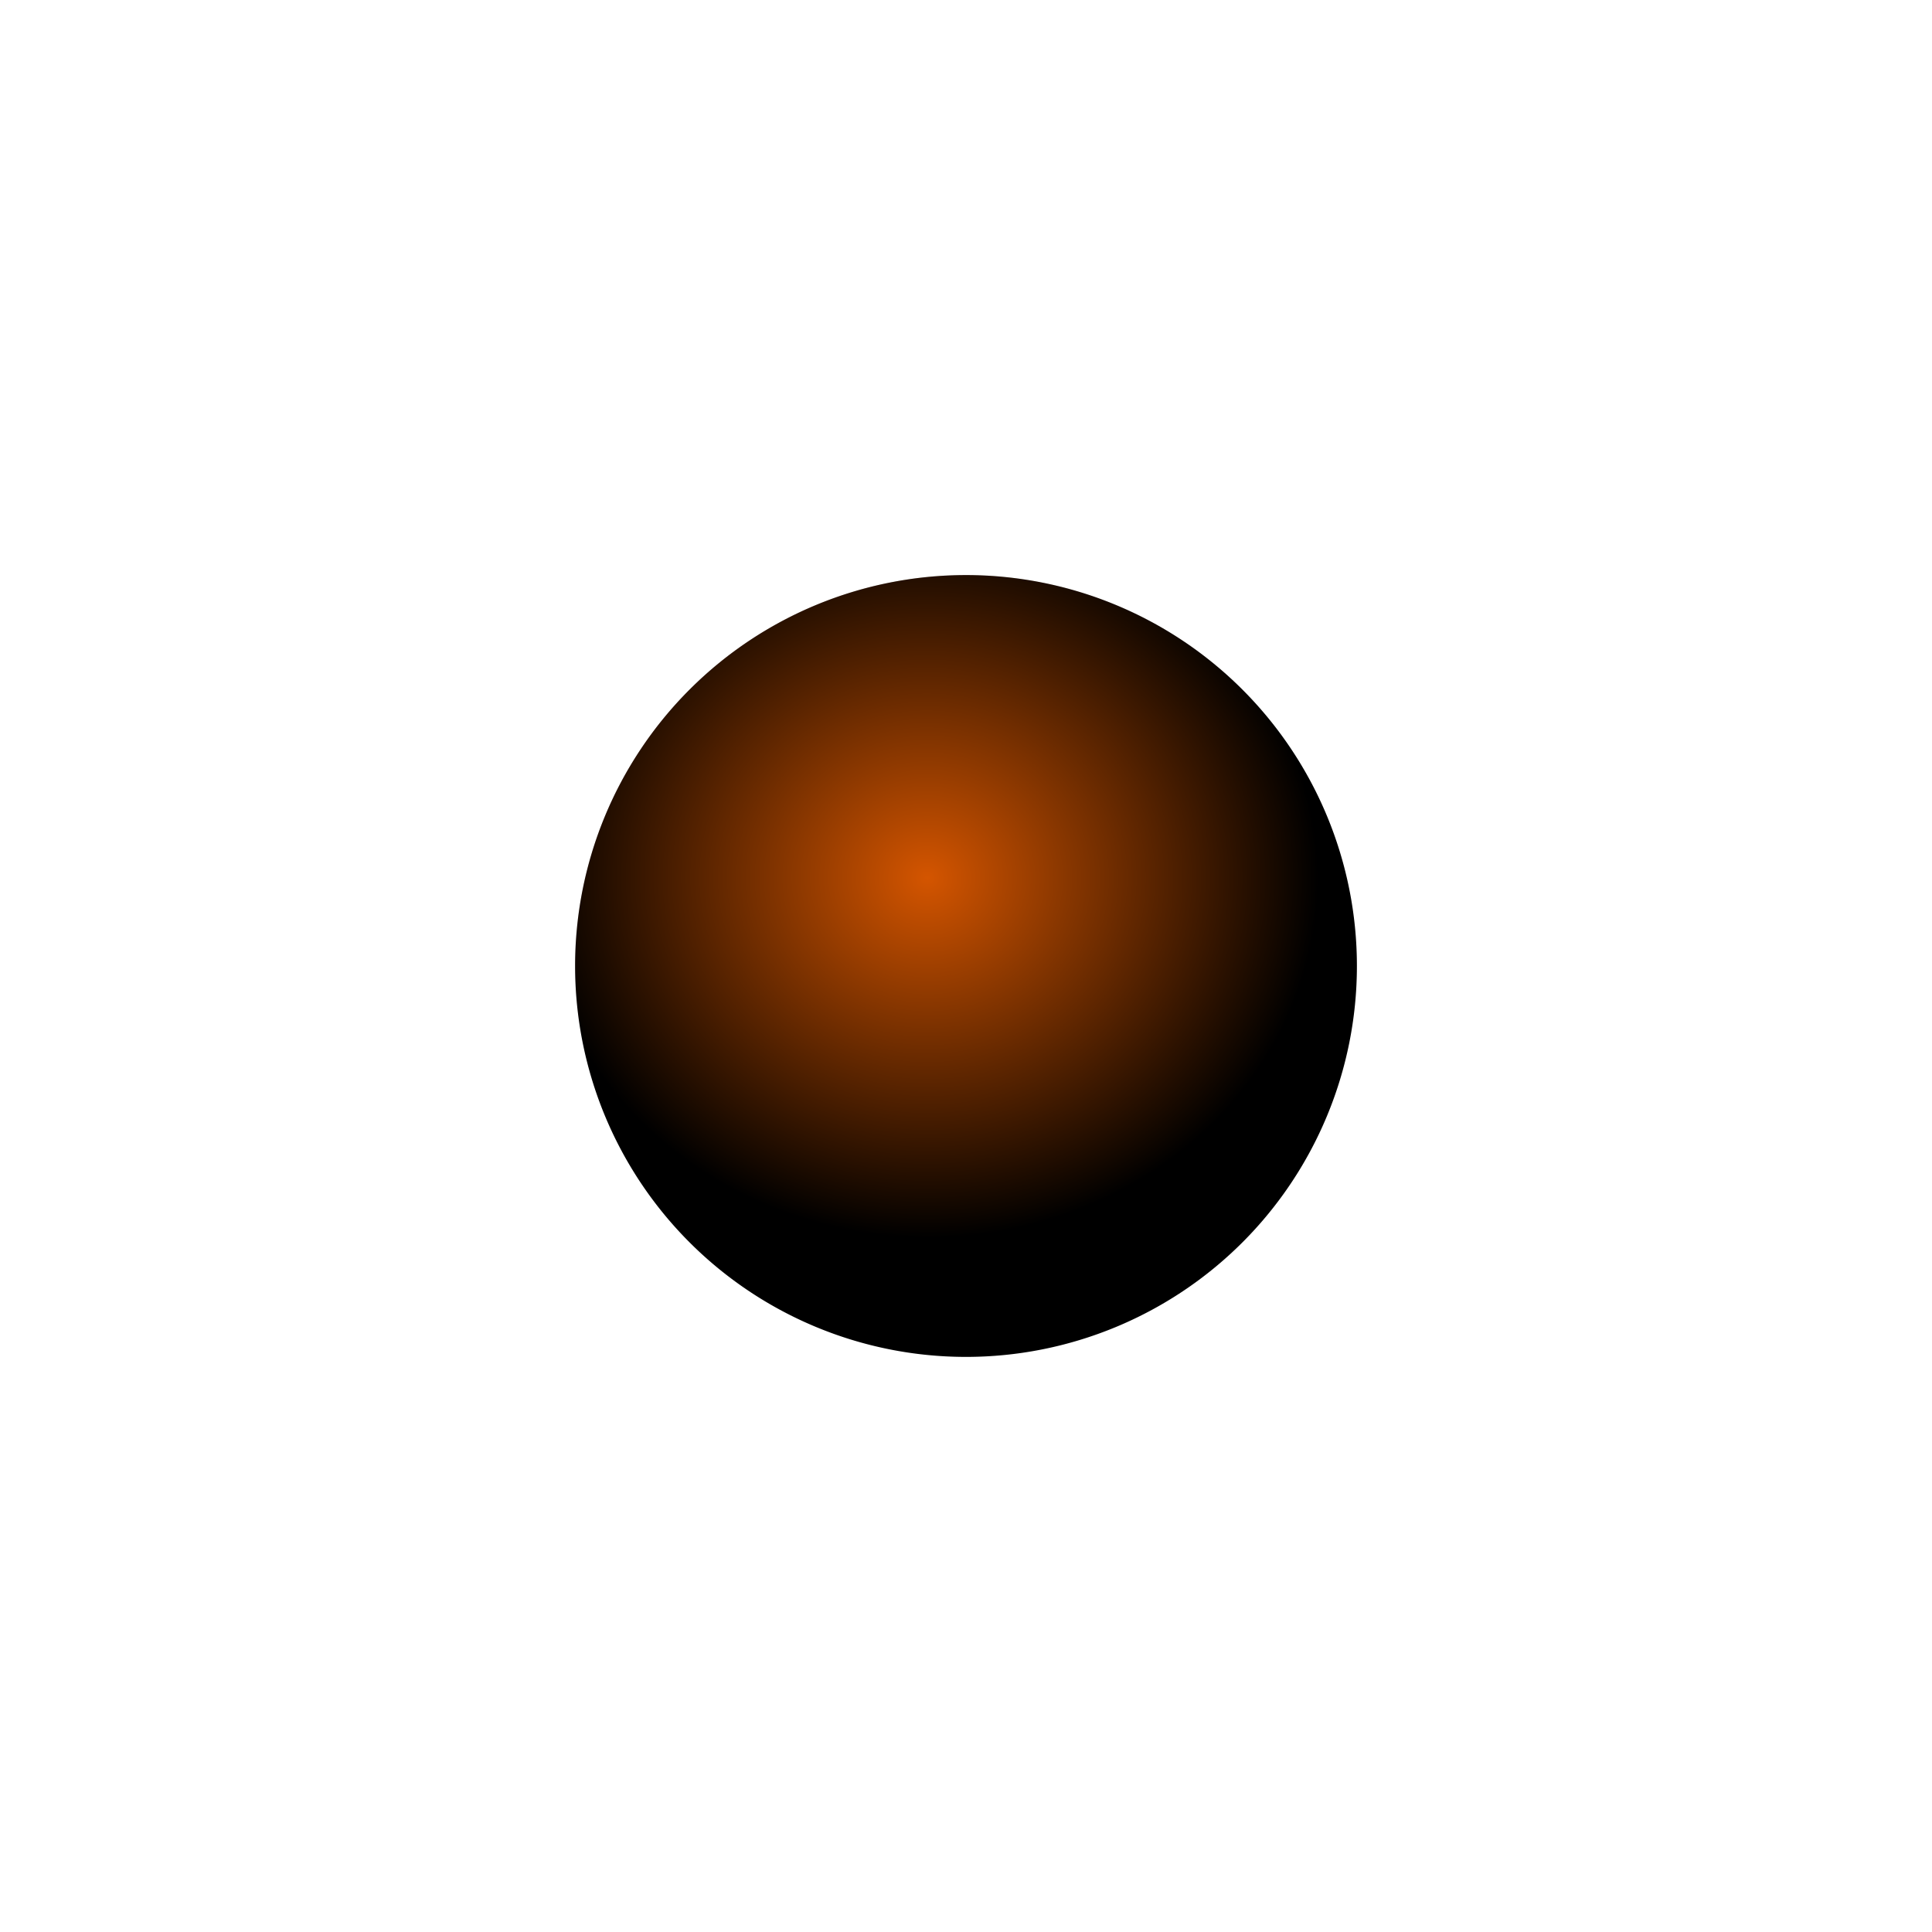
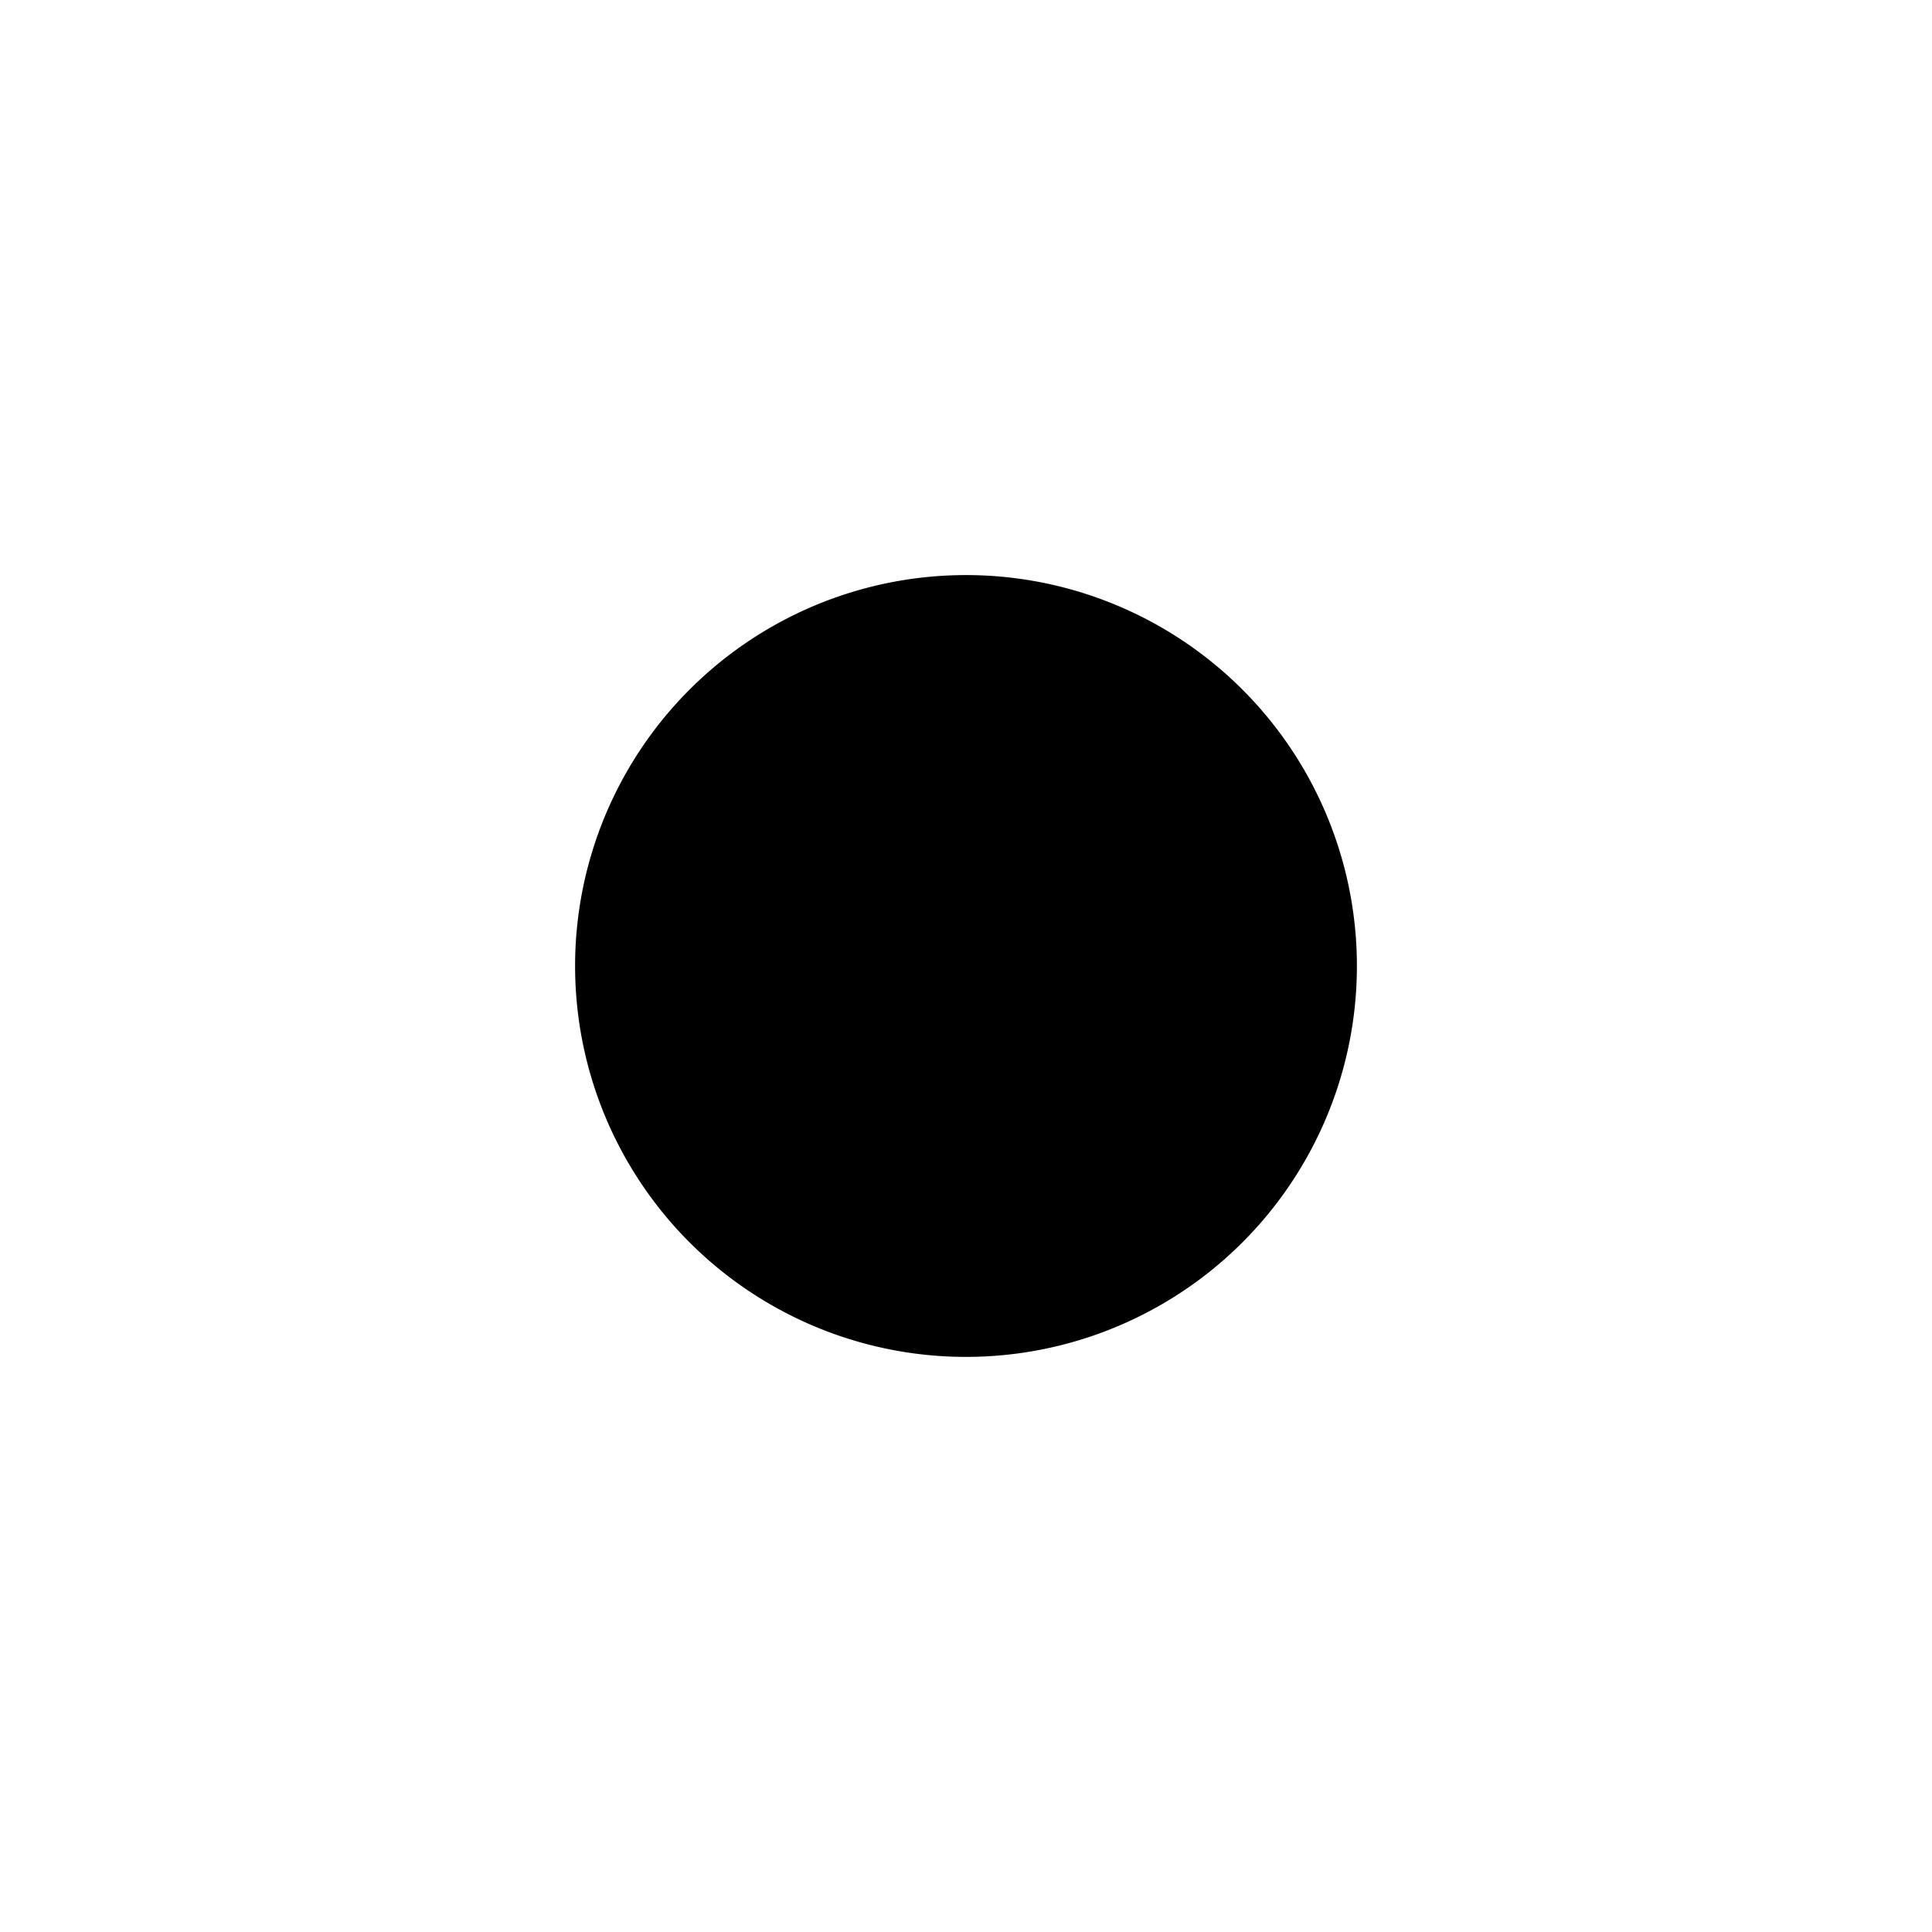
<svg xmlns="http://www.w3.org/2000/svg" xmlns:ns1="http://www.inkscape.org/namespaces/inkscape" xmlns:ns3="http://sodipodi.sourceforge.net/DTD/sodipodi-0.dtd" xmlns:xlink="http://www.w3.org/1999/xlink" version="1.1" width="22" height="22" preserveAspectRatio="xMinYMin meet" viewBox="0 0 24 24">
  <g>
    <g>
      <g>
        <g>
          <defs id="defs5695">
            <linearGradient ns1:collect="always" id="linearGradient4184">
              <stop id="stop4186" stop-color="#d45500" />
              <stop offset="1" id="stop4188" stop-color="#d45500" stop-opacity="0" />
            </linearGradient>
            <radialGradient ns1:collect="always" xlink:href="#linearGradient4184" id="radialGradient4190" cx="-0.467" cy="8.03" r="4.856" gradientTransform="matrix(-0.005,0.921,-1,-0.006,19.547,11.383)" gradientUnits="userSpaceOnUse" />
          </defs>
          <path ns3:type="arc" id="path5701" ns3:cx="12" ns3:cy="12" ns3:rx="3.3559322" ns3:ry="3.3559322" d="m 8.644,12 a 3.356,3.356 0 1 1 1.5e-6,0.003" ns3:start="3.1415927" ns3:end="9.423818" ns3:open="true" stroke="#000000" stroke-linejoin="round" stroke-linecap="round" stroke-width="3" />
-           <path ns3:type="arc" id="path5701-9" ns3:cx="12" ns3:cy="12" ns3:rx="4.8559928" ns3:ry="4.8559937" d="m 7.144,12 a 4.856,4.856 0 0 1 4.855,-4.856 4.856,4.856 0 0 1 4.857,4.854 4.856,4.856 0 0 1 -4.852,4.858 4.856,4.856 0 0 1 -4.859,-4.851" ns3:start="3.1415927" ns3:end="3.1406327" ns3:open="true" fill="url(#radialGradient4190)" stroke="#ff6600" stroke-linejoin="round" stroke-linecap="round" stroke-width="0" />
        </g>
      </g>
    </g>
  </g>
</svg>